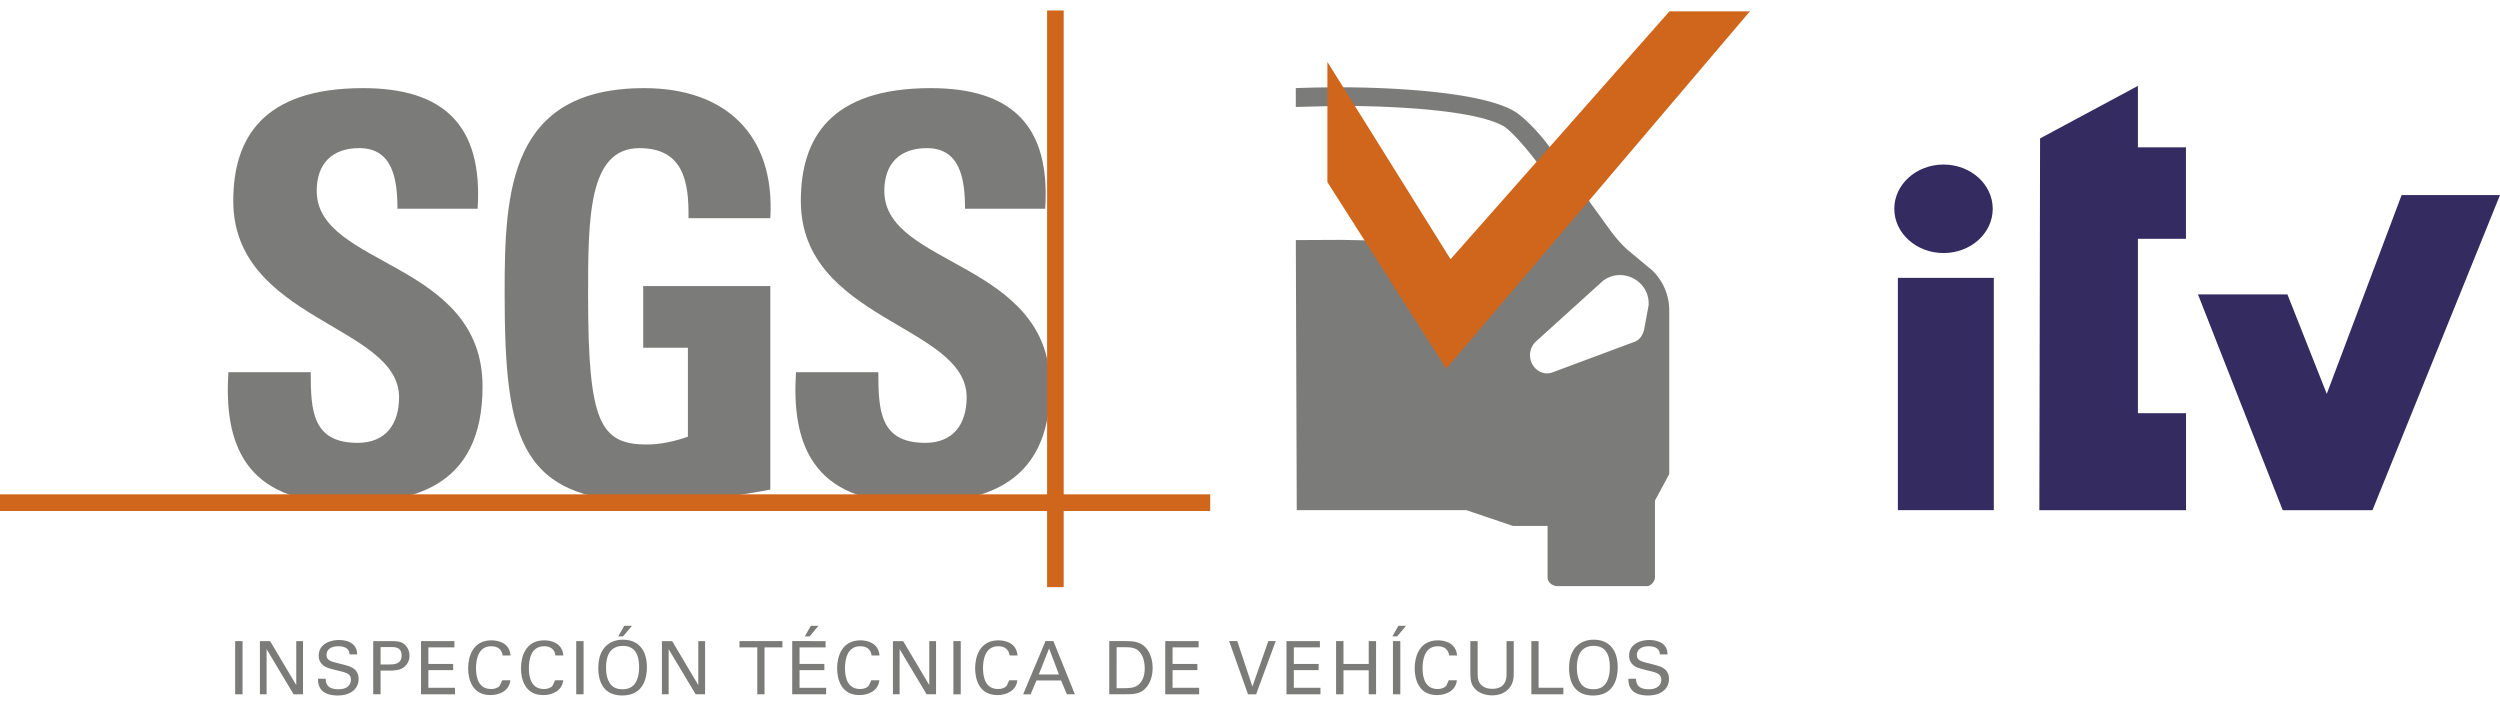
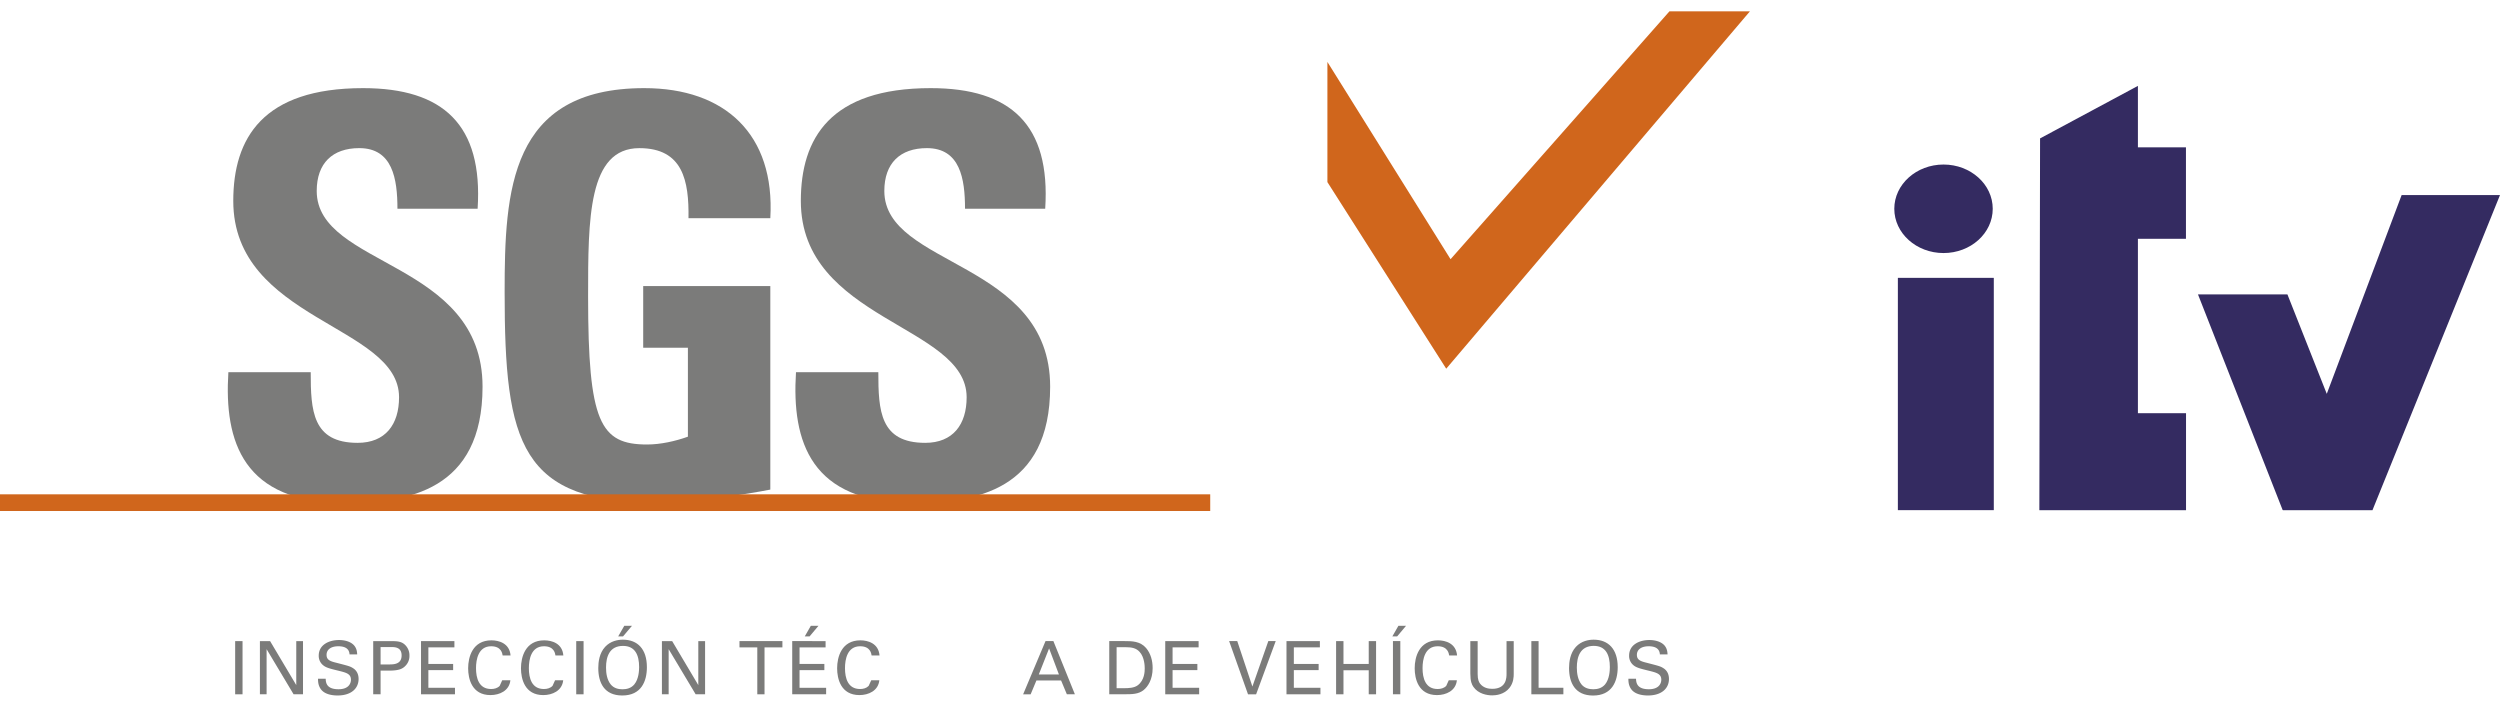
<svg xmlns="http://www.w3.org/2000/svg" width="216" height="61" viewBox="0 0 2601.958 713">
  <title>Recurso 1</title>
  <g id="Capa_2" data-name="Capa 2">
    <g id="Capa_1-2" data-name="Capa 1">
-       <path d="M1715.817,306.98l-4.768,25.727c-1.989,7.088-5.66,10.811-10.76,12.468l-86.284,32.152-3.57.408c-9.97,0-18-8.542-18-19.047a19.639,19.639,0,0,1,5.2-13.335l70.73-64a29.055,29.055,0,0,1,17.593-5.966c16.42,0,31.107,13.539,29.858,31.591M1737.312,482.5V312.156a57.409,57.409,0,0,0-17.874-41.79l-26.951-22.489-.153-.28c-7.853-7.012-16.369-18.715-16.369-18.715s-56.834-78.685-66.013-90.542c-14.84-19.3-28.43-29.654-28.43-29.654-35.569-29.424-182.868-28.71-182.868-28.71s-21.392-.255-50.026.816l.026,19.633s42.249-1.1,47.527-1.1c14.585-.025,132.74.229,169.1,21.29,0,0,15.783,9.307,51.48,61.016,43.958,63.846-95.947,103.443-103.265,106.656l-48.369-48.19-68.971-1.351-47.476.229.969,281.034h176.366l48.7,16.471h35.977v54.08s.281,6.91,9.179,8.593h95.412a10.94,10.94,0,0,0,7.165-8.593V510.119Z" fill="#7b7b7a" />
      <polygon points="1737.559 0.872 1509.713 258.881 1381.537 53.55 1381.537 178.615 1505.2 372.83 1821.293 0.872 1737.559 0.872" fill="#d0661c" />
      <path d="M359.186,512.518c-106.2,0-126.06-63.693-121.5-136.029h85.7c0,39.98,1.734,73.509,48.8,73.509,28.965,0,43.142-19.123,43.142-47.451,0-75.218-172.542-79.884-172.542-204.312,0-65.35,30.674-117.416,135.086-117.416,83.453,0,124.887,38.2,119.226,125.524H413.649c0-31.209-5.1-63.081-39.725-63.081-27.843,0-44.289,15.681-44.289,44.6,0,79.3,172.593,72.311,172.593,203.674,0,108.211-77.793,120.986-143.041,120.986" fill="#7b7b7a" />
      <path d="M716.57,216.206c.586-38.807-5.711-72.923-51.148-72.923-53.341,0-53.341,73.458-53.341,154.489,0,130.853,12.519,153.954,61.322,153.954,14.228,0,29.5-3.468,42.555-8.134V351.037H669.425V286.809H801.731V498.642c-23.254,4.59-81.771,13.9-115.861,13.9-144.214,0-160.66-60.812-160.66-219.355,0-105.33,5.125-212.369,145.361-212.369,84.014,0,136.233,48.037,131.159,135.392Z" fill="#7b7b7a" />
      <path d="M949.918,512.518c-106.2,0-126.034-63.693-121.47-136.029h85.7c0,39.98,1.708,73.509,48.8,73.509,28.94,0,43.116-19.123,43.116-47.451,0-75.218-172.567-79.884-172.567-204.312,0-65.35,30.7-117.416,135.162-117.416,83.428,0,124.861,38.2,119.175,125.524H1004.38c0-31.209-5.1-63.081-39.7-63.081-27.792,0-44.289,15.681-44.289,44.6,0,79.3,172.593,72.311,172.593,203.674,0,108.211-77.793,120.986-143.067,120.986" fill="#7b7b7a" />
      <rect y="503.576" width="1259.578" height="17.364" fill="#d0661c" />
-       <rect x="1089.815" width="17.262" height="600.212" fill="#d0661c" />
      <rect x="244.751" y="656.357" width="7.675" height="55.355" fill="#7b7b7a" />
      <polygon points="308.349 656.352 308.349 702.146 281.118 656.352 270.511 656.352 270.511 711.707 277.472 711.707 277.472 664.741 305.57 711.707 315.361 711.707 315.361 656.352 308.349 656.352" fill="#7b7b7a" />
      <path d="M338.969,695.534c.153,3.774.612,10.913,13.31,10.913,11.525,0,12.978-7.139,12.978-9.893,0-6.17-4.972-7.394-12.774-9.332-8.389-2.04-12.162-3.009-14.993-4.9a12.468,12.468,0,0,1-5.762-10.862c0-11.3,10.683-16.242,21.137-16.242,3.621,0,11.117.688,15.528,5.456,3.034,3.417,3.213,7.139,3.366,9.485H363.8c-.408-6.935-6.221-8.44-11.678-8.44-7.624,0-12.239,3.417-12.239,8.95,0,4.921,3.187,6.553,9.944,8.159,13.208,3.417,14.636,3.748,17.874,5.864,5.1,3.34,5.507,8.746,5.507,11.04,0,9.842-7.624,17.211-21.851,17.211-4.233,0-12.825-.637-17.16-6.221-3.136-4.08-3.213-8.567-3.213-11.193Z" fill="#7b7b7a" />
      <path d="M388.434,656.357h18.511c6.757,0,11.372.331,15.12,4.411a15,15,0,0,1,4.08,10.76,14.487,14.487,0,0,1-4.411,10.785c-2.907,2.932-6.706,4.743-16.7,4.743h-8.924v24.631h-7.675Zm7.675,24.274h9.1c5.1,0,12.774-.408,12.774-9.383,0-8.72-7.19-8.72-11.168-8.72H396.109Z" fill="#7b7b7a" />
      <polygon points="438.188 656.352 438.188 711.707 473.527 711.707 473.527 704.925 445.837 704.925 445.837 686.541 471.615 686.541 471.615 680.116 445.837 680.116 445.837 662.854 472.941 662.854 472.941 656.352 438.188 656.352" fill="#7b7b7a" />
      <path d="M523.138,671.294c-.331-1.963-1.3-9.587-11.958-9.587-13.335,0-15.757,13.667-15.757,22.795,0,10.479,3.034,21.7,15.707,21.7,3.34,0,6.578-.841,8.924-3.238L522.7,697.1h8.491c-1.122,10.887-11.193,15.426-20.73,15.426-19.48,0-23.228-17.16-23.228-27.92,0-11.652,4.564-29.067,24.248-29.067,7.853,0,18.894,3.136,19.888,15.757Z" fill="#7b7b7a" />
      <path d="M578.1,671.294c-.306-1.963-1.249-9.587-11.907-9.587-13.386,0-15.757,13.667-15.757,22.795,0,10.479,2.983,21.7,15.655,21.7,3.366,0,6.6-.841,8.95-3.238l2.677-5.864h8.465c-1.122,10.887-11.219,15.426-20.755,15.426-19.455,0-23.2-17.16-23.2-27.92,0-11.652,4.539-29.067,24.223-29.067,7.879,0,18.894,3.136,19.863,15.757Z" fill="#7b7b7a" />
      <rect x="599.727" y="656.357" width="7.649" height="55.355" fill="#7b7b7a" />
      <path d="M629.8,662.336c5.737-6.2,13.361-7.471,18.511-7.471,15.3,0,24.962,9.791,24.962,28.608,0,14.738-5.864,29.475-25.625,29.475-18.843,0-24.962-13.386-24.962-28.532,0-6.3,1.1-15.6,7.114-22.081m5.813,39.088c3.213,3.927,7.879,5.074,12.264,5.074,4.564,0,9.077-1.249,12.29-5.074,4.564-5.507,5.023-14.253,5.023-18,0-12.6-4.182-22.081-16.777-22.081-14.1,0-17.67,11.244-17.67,22.565,0,6.094,1.045,12.749,4.87,17.517m22.132-61.016-9.281,11.015h-5.049l6.323-11.015Z" fill="#7b7b7a" />
      <polygon points="726.779 656.352 726.779 702.146 699.573 656.352 688.915 656.352 688.915 711.707 695.927 711.707 695.927 664.741 724.025 711.707 733.842 711.707 733.842 656.352 726.779 656.352" fill="#7b7b7a" />
      <polygon points="769.645 656.329 769.645 662.882 788.182 662.882 788.182 711.71 795.704 711.71 795.704 662.882 814.317 662.882 814.317 656.329 769.645 656.329" fill="#7b7b7a" />
      <path d="M824.526,656.339v55.355h35.289v-6.757H832.15V686.528h25.829V680.1H832.15V662.867h27.1v-6.527ZM843.9,640.4l-6.3,11.04h5.023l9.23-11.04Z" fill="#7b7b7a" />
      <path d="M907.166,671.294c-.331-1.963-1.275-9.587-11.958-9.587-13.361,0-15.757,13.667-15.757,22.795,0,10.479,3.034,21.7,15.707,21.7,3.34,0,6.553-.841,8.924-3.238l2.7-5.864H915.2c-1.1,10.887-11.168,15.426-20.7,15.426-19.48,0-23.228-17.16-23.228-27.92,0-11.652,4.564-29.067,24.248-29.067,7.828,0,18.843,3.136,19.888,15.757Z" fill="#7b7b7a" />
-       <polygon points="967.18 656.352 967.18 702.146 939.974 656.352 929.341 656.352 929.341 711.707 936.328 711.707 936.328 664.741 964.4 711.707 974.217 711.707 974.217 656.352 967.18 656.352" fill="#7b7b7a" />
-       <rect x="992.287" y="656.357" width="7.649" height="55.355" fill="#7b7b7a" />
-       <path d="M1050.811,671.294c-.357-1.963-1.326-9.587-11.958-9.587-13.361,0-15.757,13.667-15.757,22.795,0,10.479,3.034,21.7,15.655,21.7,3.34,0,6.578-.841,8.95-3.238l2.677-5.864h8.44c-1.147,10.887-11.193,15.426-20.7,15.426-19.455,0-23.2-17.16-23.2-27.92,0-11.652,4.538-29.067,24.2-29.067,7.879,0,18.894,3.136,19.888,15.757Z" fill="#7b7b7a" />
      <path d="M1091.883,663.953l10.224,27.1h-20.933Zm-3.723-7.624-23.3,55.381h7.828L1078.7,697.3h25.651l6.017,14.406h8.363l-22.387-55.381Z" fill="#7b7b7a" />
      <path d="M1154.492,656.337h16.038c7.394,0,16.114,0,22.285,7.19,4.9,5.762,6.833,13.361,6.833,20.908,0,12.009-5.048,19.327-9.256,22.744-5.405,4.488-12.239,4.488-20.373,4.488h-15.528Zm7.649,49.032h7.522c5.3,0,10.811-.306,14.508-3.06,7.037-5.3,7.241-14.3,7.241-17.517,0-2.091-.1-11.525-5.354-17.262-3.519-3.876-8.006-4.845-14.712-4.845h-9.2Z" fill="#7b7b7a" />
      <polygon points="1212.767 656.352 1212.767 711.707 1248.055 711.707 1248.055 704.925 1220.39 704.925 1220.39 686.541 1246.194 686.541 1246.194 680.116 1220.39 680.116 1220.39 662.854 1247.494 662.854 1247.494 656.352 1212.767 656.352" fill="#7b7b7a" />
      <polygon points="1320.047 656.329 1303.474 703.627 1287.717 656.329 1279.251 656.329 1298.91 711.71 1307.35 711.71 1327.748 656.329 1320.047 656.329" fill="#7b7b7a" />
      <polygon points="1338.956 656.352 1338.956 711.707 1374.296 711.707 1374.296 704.925 1346.606 704.925 1346.606 686.541 1372.409 686.541 1372.409 680.116 1346.606 680.116 1346.606 662.854 1373.709 662.854 1373.709 656.352 1338.956 656.352" fill="#7b7b7a" />
      <polygon points="1424.552 656.352 1424.552 680.116 1398.264 680.116 1398.264 656.352 1390.589 656.352 1390.589 711.707 1398.264 711.707 1398.264 686.694 1424.552 686.694 1424.552 711.707 1432.201 711.707 1432.201 656.352 1424.552 656.352" fill="#7b7b7a" />
      <path d="M1449.753,711.694h7.675V656.339h-7.675Zm5.686-71.291-6.3,11.04h5l9.256-11.04Z" fill="#7b7b7a" />
      <path d="M1508.28,671.294c-.357-1.963-1.326-9.587-11.958-9.587-13.361,0-15.757,13.667-15.757,22.795,0,10.479,3.034,21.7,15.681,21.7,3.315,0,6.6-.841,8.95-3.238l2.652-5.864h8.44c-1.071,10.887-11.193,15.426-20.679,15.426-19.48,0-23.228-17.16-23.228-27.92,0-11.652,4.538-29.067,24.223-29.067,7.879,0,18.868,3.136,19.888,15.757Z" fill="#7b7b7a" />
      <path d="M1537.916,656.35v34.269c0,5.89,1.326,8.363,2.473,9.944,3.493,4.59,8.848,5.456,12.7,5.456,14.891,0,14.891-11.78,14.891-15.732V656.35h7.471v34.065c0,3.009-.051,9.179-4.513,14.738-5.431,6.782-13.922,7.675-17.848,7.675-5.252,0-14.432-1.453-19.582-8.848-1.657-2.4-3.213-5.66-3.213-13.922V656.35Z" fill="#7b7b7a" />
      <polygon points="1593.814 656.352 1593.814 711.707 1627.14 711.707 1627.14 704.899 1601.336 704.899 1601.336 656.352 1593.814 656.352" fill="#7b7b7a" />
      <path d="M1640.164,662.336c5.737-6.2,13.361-7.471,18.511-7.471,15.324,0,25.013,9.842,25.013,28.608,0,14.712-5.915,29.526-25.65,29.526-18.843,0-24.988-13.463-24.988-28.608,0-6.272,1.1-15.528,7.114-22.055m5.814,39.088c3.162,3.9,7.9,5.049,12.264,5.049,4.59,0,9.052-1.249,12.29-5.049,4.539-5.507,4.972-14.279,4.972-18.027,0-12.6-4.131-22.081-16.777-22.081-14,0-17.593,11.27-17.593,22.616,0,6.043,1.071,12.7,4.845,17.491" fill="#7b7b7a" />
      <path d="M1702.737,695.534c.178,3.774.637,10.913,13.335,10.913,11.5,0,12.978-7.139,12.978-9.893,0-6.17-5-7.394-12.774-9.332-8.389-2.04-12.111-3.009-15.018-4.9a12.468,12.468,0,0,1-5.711-10.862c0-11.3,10.632-16.242,21.061-16.242,3.672,0,11.142.688,15.6,5.456,3.009,3.417,3.187,7.139,3.366,9.485h-8.006c-.408-6.935-6.221-8.44-11.652-8.44-7.649,0-12.264,3.417-12.264,8.95,0,4.921,3.264,6.553,9.944,8.159,13.182,3.417,14.661,3.748,17.9,5.864,5.125,3.34,5.533,8.746,5.533,11.04,0,9.842-7.675,17.211-21.851,17.211-4.207,0-12.876-.637-17.185-6.221-3.111-4.08-3.187-8.567-3.187-11.193Z" fill="#7b7b7a" />
      <rect x="1975.267" y="278.28" width="99.848" height="241.767" fill="#342b61" />
      <path d="M2022.8,252.464c28.251,0,51.2-20.6,51.2-46.074,0-25.421-22.948-46.049-51.2-46.049s-51.25,20.627-51.25,46.049c0,25.472,23,46.074,51.25,46.074" fill="#342b61" />
      <polygon points="2225.102 419.179 2225.102 237.611 2275.103 237.611 2275.103 142.429 2225.102 142.429 2225.102 78.481 2123.265 133.148 2122.526 520.073 2219.136 520.073 2225.102 520.073 2275.179 520.073 2275.179 419.179 2225.102 419.179" fill="#342b61" />
      <polygon points="2499.586 192.096 2421.665 399.008 2380.716 295.514 2287.625 295.514 2375.744 519.943 2376.101 519.943 2376.05 520.096 2469.167 520.096 2469.244 519.943 2469.499 519.943 2469.397 519.662 2601.958 192.096 2499.586 192.096" fill="#342b61" />
    </g>
  </g>
</svg>